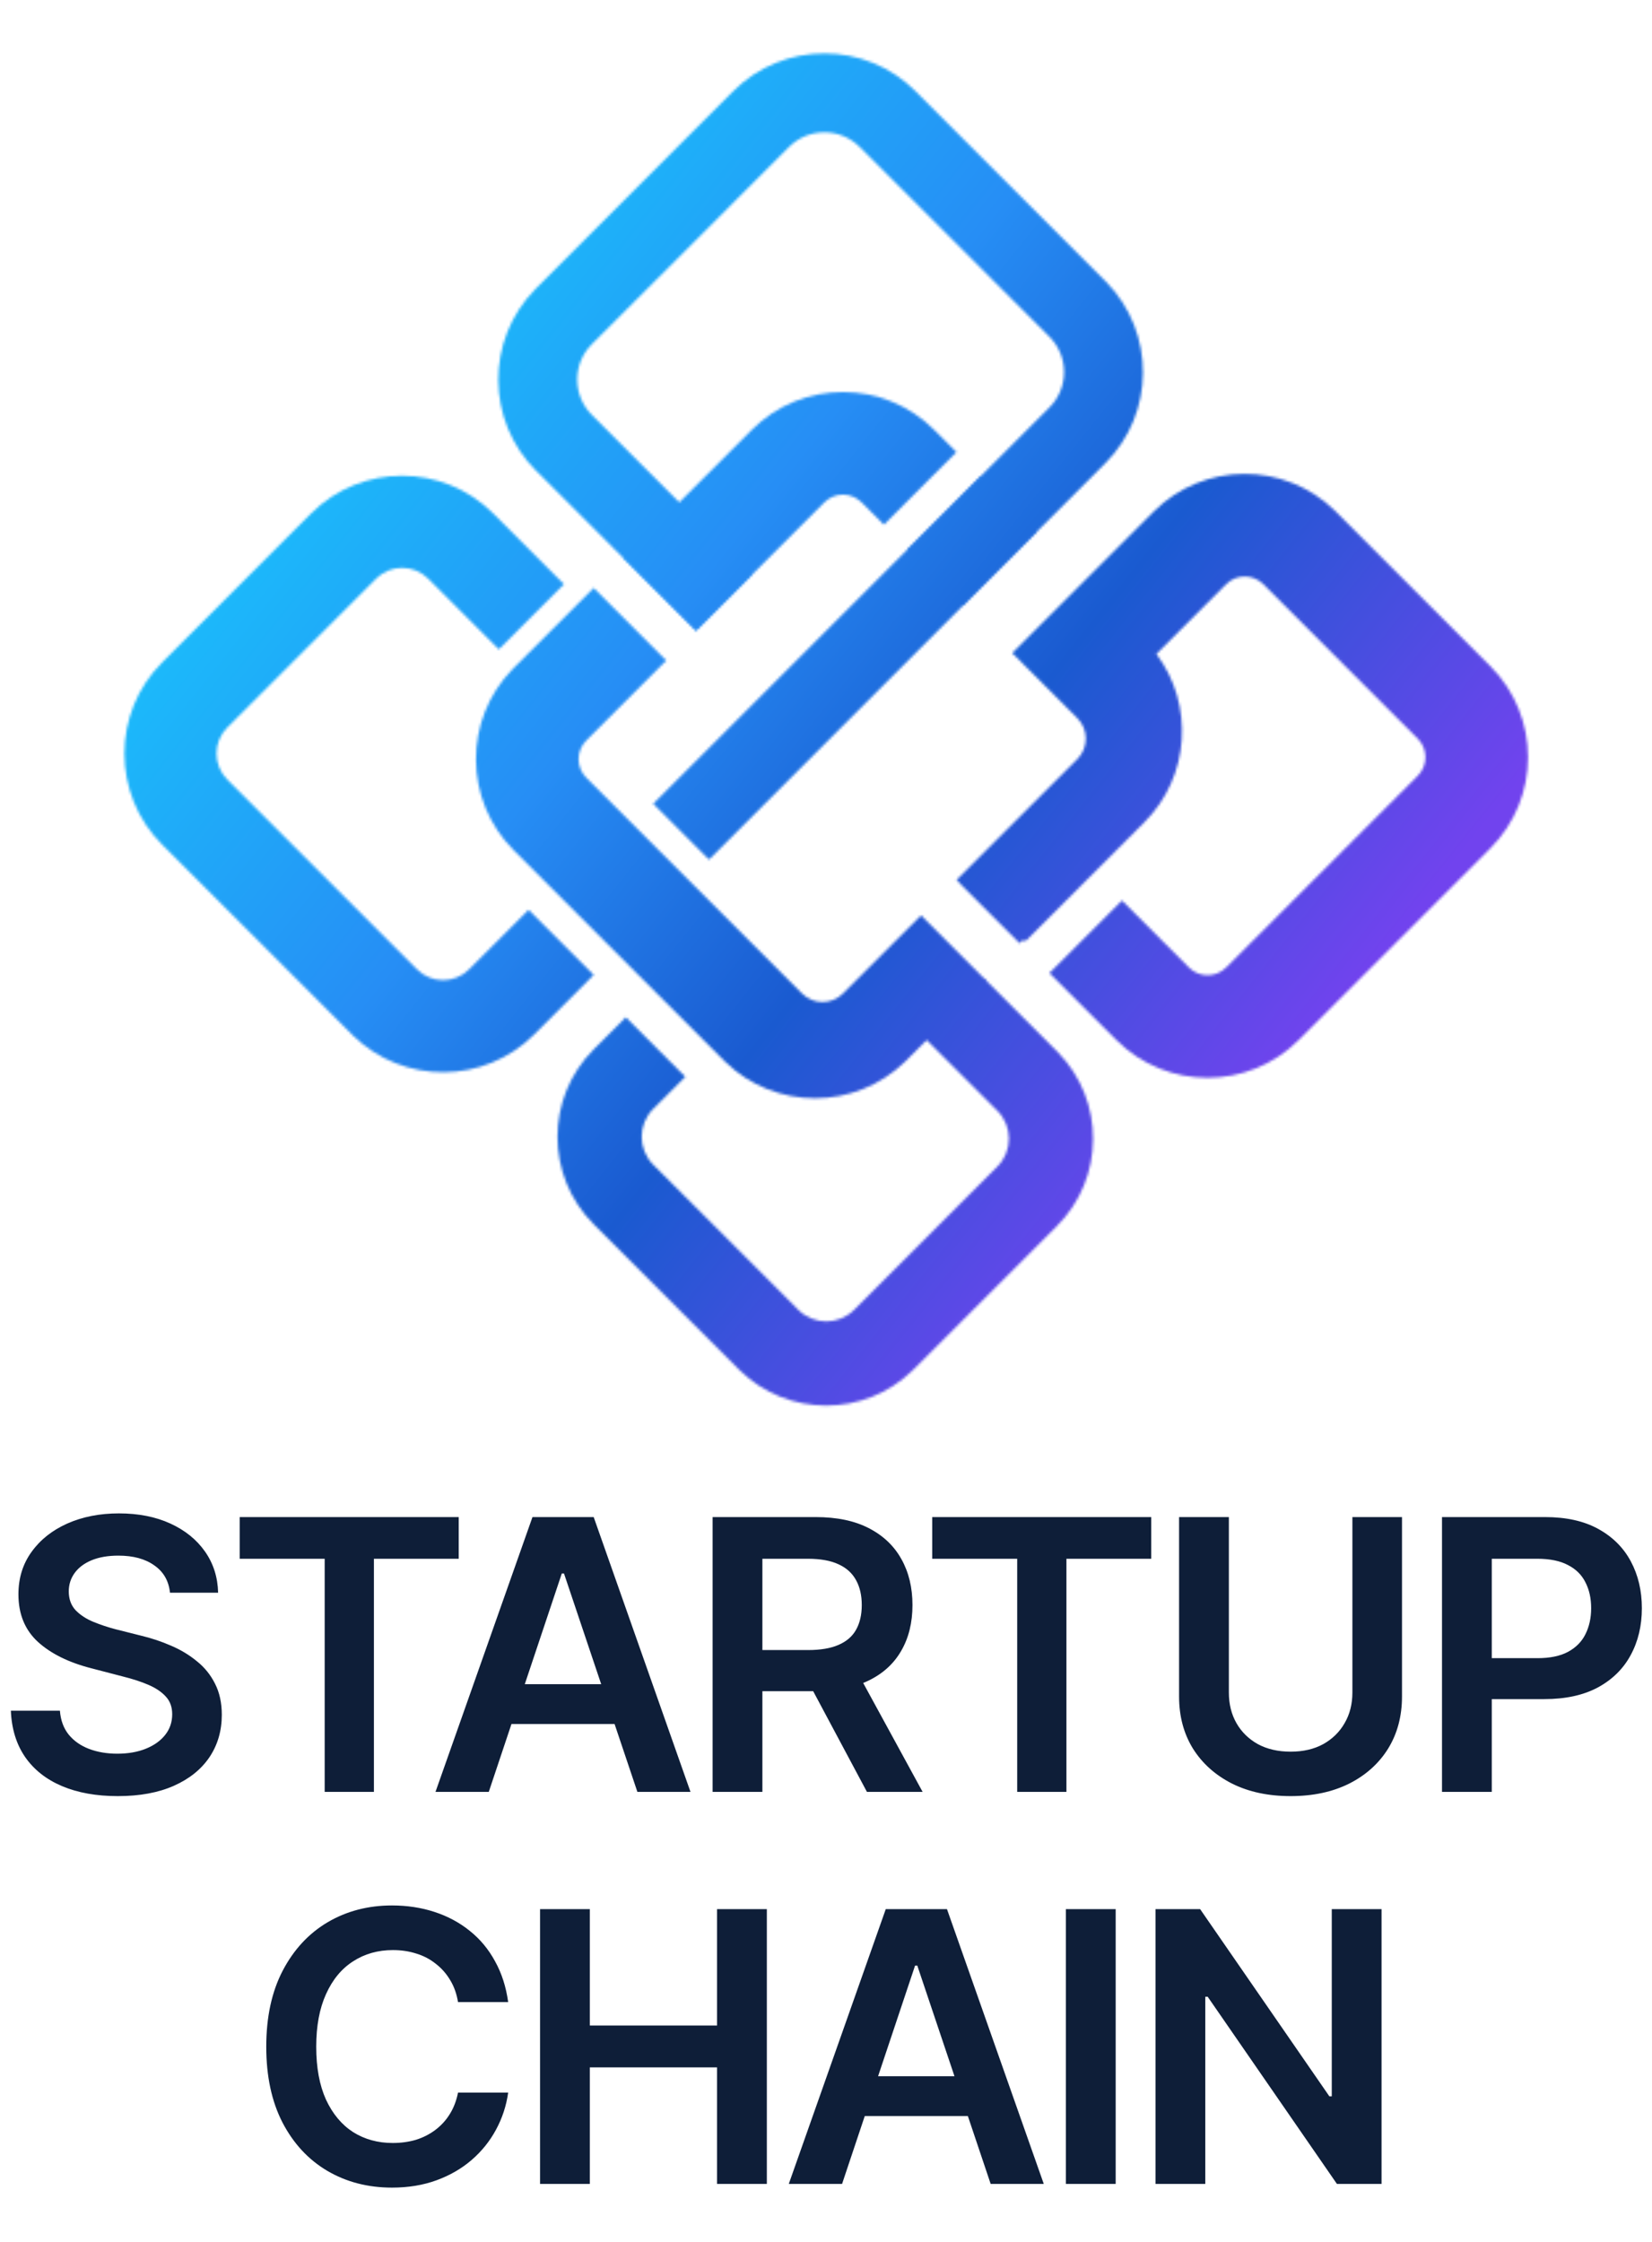
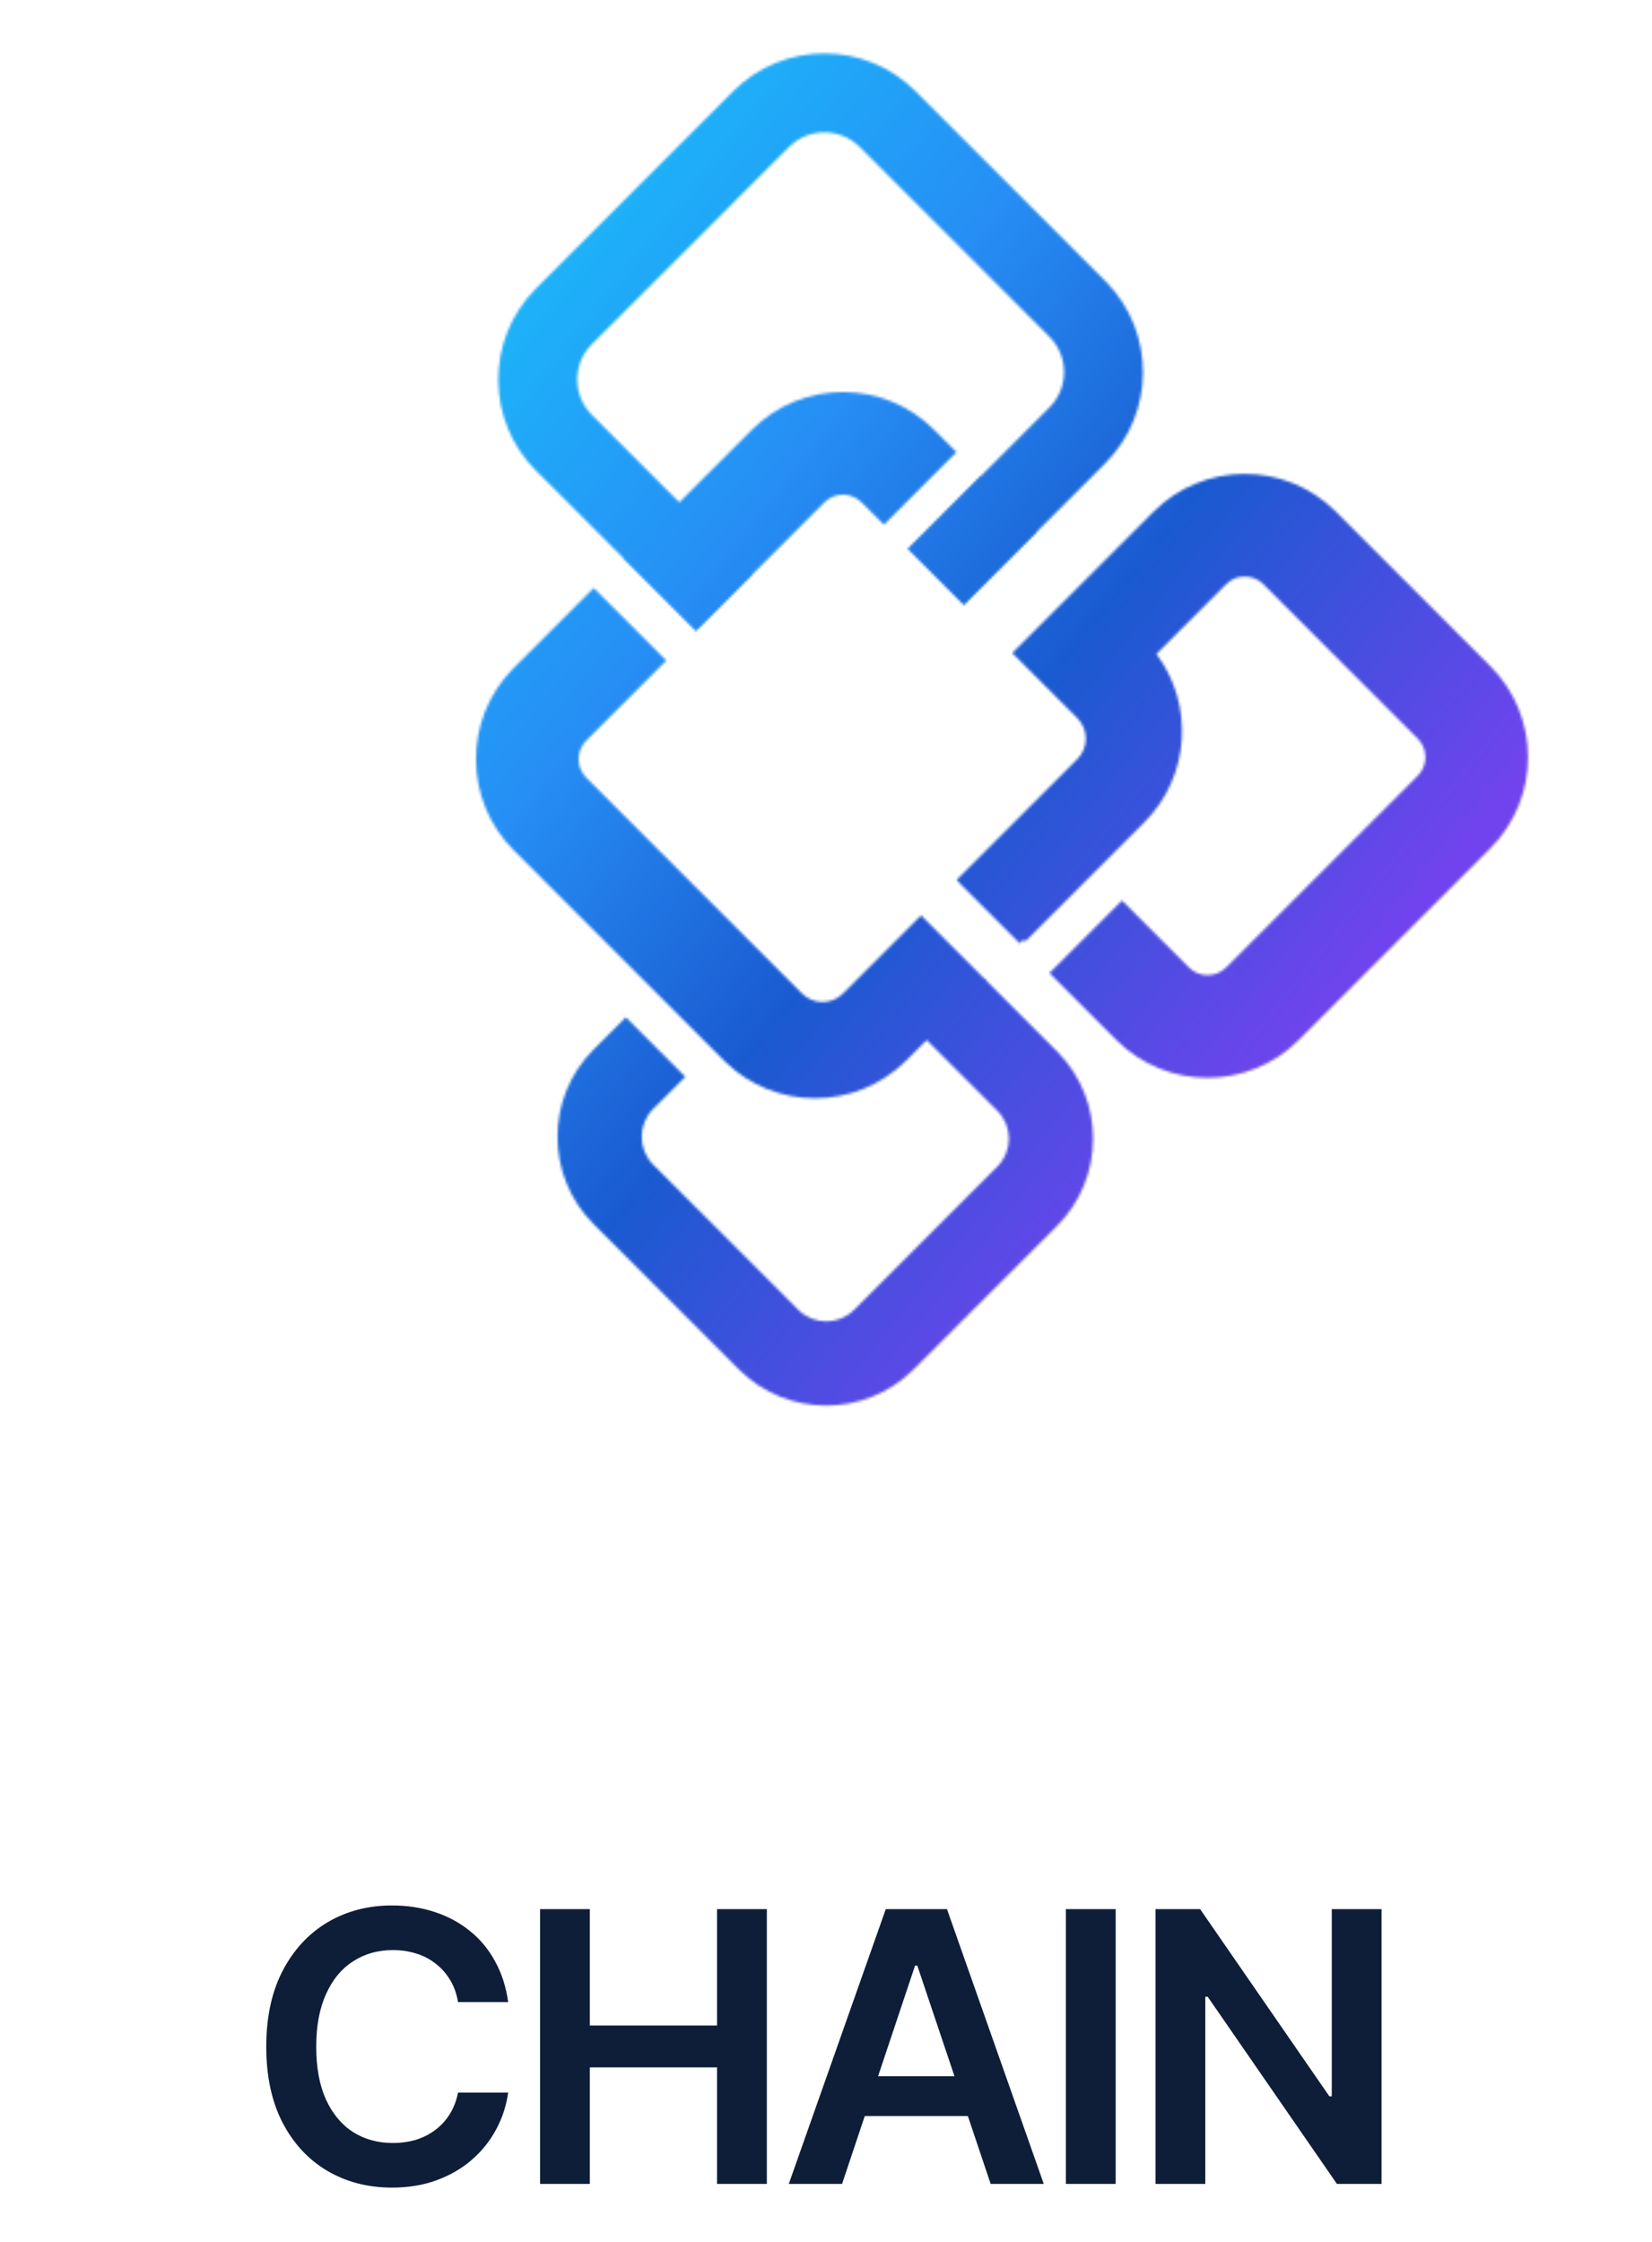
<svg xmlns="http://www.w3.org/2000/svg" width="628" height="852" viewBox="0 0 628 852" fill="none">
-   <path d="M44.785 682.612C36.655 682.612 29.599 681.35 23.618 678.827C17.637 676.304 12.965 672.636 9.6 667.823C6.236 662.964 4.414 657.076 4.133 650.161H22.777C23.058 653.805 24.179 656.842 26.142 659.272C28.104 661.655 30.674 663.454 33.851 664.669C37.076 665.884 40.65 666.491 44.575 666.491C48.687 666.491 52.308 665.861 55.439 664.599C58.57 663.337 61.023 661.585 62.798 659.342C64.574 657.099 65.462 654.483 65.462 651.492C65.462 648.782 64.668 646.563 63.079 644.834C61.49 643.058 59.294 641.563 56.49 640.348C53.687 639.133 50.393 638.058 46.608 637.124L34.763 634.04C26.165 631.844 19.39 628.503 14.437 624.017C9.484 619.485 7.007 613.457 7.007 605.934C7.007 599.766 8.666 594.392 11.983 589.813C15.301 585.187 19.834 581.589 25.581 579.019C31.375 576.45 37.917 575.165 45.206 575.165C52.636 575.165 59.154 576.45 64.761 579.019C70.368 581.589 74.76 585.141 77.938 589.673C81.115 594.206 82.774 599.416 82.914 605.303H64.621C64.153 600.817 62.168 597.36 58.663 594.93C55.205 592.453 50.65 591.215 44.996 591.215C41.071 591.215 37.683 591.799 34.833 592.967C32.029 594.135 29.88 595.748 28.384 597.804C26.889 599.859 26.142 602.196 26.142 604.812C26.142 607.71 27.006 610.093 28.735 611.962C30.511 613.784 32.753 615.256 35.464 616.377C38.22 617.499 41.024 618.433 43.874 619.181L53.617 621.634C57.542 622.569 61.327 623.83 64.971 625.419C68.616 626.961 71.887 628.923 74.784 631.306C77.728 633.643 80.04 636.493 81.723 639.857C83.452 643.222 84.316 647.17 84.316 651.703C84.316 657.777 82.751 663.15 79.62 667.823C76.489 672.449 71.98 676.07 66.093 678.687C60.205 681.304 53.103 682.612 44.785 682.612ZM91.115 592.407V576.566H174.381V592.407H142.14V681H123.426V592.407H91.115ZM185.806 681H165.55L202.417 576.566H225.687L262.484 681H242.298L214.403 598.014H213.561L185.806 681ZM186.507 640.068H241.527V655.207H186.507V640.068ZM270.895 681V576.566H310.075C318.112 576.566 324.841 577.968 330.261 580.772C335.728 583.575 339.863 587.5 342.667 592.547C345.47 597.547 346.872 603.364 346.872 609.999C346.872 616.681 345.447 622.475 342.597 627.381C339.793 632.288 335.634 636.072 330.121 638.736C324.607 641.399 317.832 642.731 309.795 642.731H281.969V627.101H307.201C311.921 627.101 315.776 626.447 318.766 625.138C321.803 623.83 324.023 621.914 325.425 619.391C326.873 616.821 327.597 613.691 327.597 609.999C327.597 606.308 326.873 603.154 325.425 600.537C323.976 597.874 321.757 595.864 318.766 594.509C315.776 593.108 311.897 592.407 307.131 592.407H289.819V681H270.895ZM329.56 681L304.258 633.619H324.864L350.727 681H329.56ZM354.372 592.407V576.566H437.638V592.407H405.397V681H386.683V592.407H354.372ZM514.106 576.566H532.96V644.764C532.96 652.24 531.208 658.828 527.704 664.529C524.199 670.183 519.269 674.622 512.915 677.846C506.56 681.023 499.13 682.612 490.626 682.612C482.122 682.612 474.692 681.023 468.338 677.846C461.983 674.622 457.03 670.183 453.479 664.529C449.974 658.828 448.222 652.24 448.222 644.764V576.566H467.146V643.222C467.146 647.614 468.104 651.492 470.02 654.857C471.936 658.221 474.646 660.884 478.15 662.847C481.701 664.763 485.86 665.72 490.626 665.72C495.392 665.72 499.527 664.763 503.032 662.847C506.536 660.884 509.247 658.221 511.162 654.857C513.125 651.492 514.106 647.614 514.106 643.222V576.566ZM548.17 681V576.566H587.35C595.387 576.566 602.116 578.062 607.536 581.052C613.003 584.043 617.138 588.154 619.942 593.388C622.745 598.621 624.147 604.555 624.147 611.191C624.147 617.873 622.722 623.83 619.872 629.064C617.068 634.25 612.909 638.339 607.396 641.329C601.882 644.273 595.107 645.745 587.07 645.745H561.136V630.185H584.476C589.196 630.185 593.051 629.391 596.041 627.802C599.078 626.166 601.298 623.924 602.7 621.073C604.148 618.176 604.872 614.882 604.872 611.191C604.872 607.453 604.148 604.182 602.7 601.378C601.298 598.528 599.078 596.332 596.041 594.79C593.051 593.201 589.172 592.407 584.406 592.407H567.094V681H548.17Z" fill="#0E1E38" />
  <path d="M149.018 831.402C139.86 831.402 131.659 829.276 124.417 825.024C117.221 820.772 111.544 814.65 107.385 806.66C103.273 798.67 101.217 789.068 101.217 777.853C101.217 766.592 103.296 756.967 107.455 748.976C111.66 740.939 117.361 734.795 124.557 730.543C131.799 726.291 139.953 724.165 149.018 724.165C154.766 724.165 160.139 724.982 165.139 726.618C170.185 728.253 174.671 730.66 178.596 733.837C182.521 736.968 185.722 740.823 188.198 745.402C190.722 749.934 192.38 755.097 193.175 760.892H174.11C173.596 757.714 172.592 754.911 171.096 752.481C169.648 750.051 167.826 747.995 165.629 746.313C163.48 744.584 161.027 743.299 158.27 742.458C155.513 741.57 152.546 741.126 149.369 741.126C143.668 741.126 138.622 742.551 134.229 745.402C129.837 748.205 126.403 752.364 123.926 757.878C121.45 763.345 120.211 770.003 120.211 777.853C120.211 785.797 121.45 792.502 123.926 797.969C126.449 803.389 129.884 807.501 134.229 810.305C138.622 813.062 143.645 814.44 149.299 814.44C152.429 814.44 155.35 814.043 158.06 813.249C160.77 812.407 163.223 811.169 165.419 809.534C167.662 807.852 169.508 805.842 170.956 803.506C172.452 801.123 173.503 798.39 174.11 795.306H193.175C192.474 800.305 190.932 805.001 188.549 809.394C186.212 813.739 183.129 817.571 179.297 820.888C175.512 824.159 171.073 826.729 165.98 828.598C160.887 830.467 155.233 831.402 149.018 831.402ZM205.3 830V725.566H224.224V769.793H272.586V725.566H291.511V830H272.586V785.703H224.224V830H205.3ZM320.107 830H299.851L336.718 725.566H359.988L396.785 830H376.599L348.704 747.014H347.863L320.107 830ZM320.808 789.068H375.828V804.207H320.808V789.068ZM424.12 725.566V830H405.196V725.566H424.12ZM525.19 725.566V830H508.228L459.095 758.859H458.184V830H439.26V725.566H456.221L505.354 796.707H506.265V725.566H525.19Z" fill="#0E1E38" />
  <mask id="mask0_137_77" style="mask-type:alpha" maskUnits="userSpaceOnUse" x="47" y="20" width="534" height="515">
    <path d="M222.869 281.429C218.963 285.334 218.963 291.665 222.869 295.571L304.893 377.595C309.189 381.891 316.154 381.891 320.449 377.595L350.148 347.897L374.897 372.645L344.491 403.051L344.04 403.496C325.022 422.038 294.663 422.038 275.645 403.496L275.194 403.051L195.291 323.148C176.305 304.162 176.157 273.471 194.846 254.302L195.291 253.851L225.697 223.446L253.274 251.023L222.869 281.429ZM336.006 199.404L327.52 190.919C323.615 187.014 317.283 187.014 313.378 190.919L264.588 239.709L237.011 212.132L285.801 163.342C304.937 144.206 335.962 144.206 355.098 163.342L363.583 171.827L336.006 199.404ZM566.522 253.144C585.658 272.28 585.658 303.305 566.522 322.441L493.69 395.273C474.555 414.408 443.53 414.408 424.394 395.273L398.938 369.817L426.515 342.24L451.971 367.696C455.876 371.601 462.208 371.601 466.113 367.696L538.945 294.864C542.851 290.958 542.851 284.627 538.945 280.721L480.255 222.032C476.35 218.126 470.019 218.126 466.113 222.032L439.6 248.545C453.989 267.738 452.456 295.086 435.001 312.541L389.746 357.796L389.039 357.089L387.624 358.503L365.704 336.583L365.259 336.132C364.705 335.564 364.168 334.985 363.647 334.397L409.545 288.5C413.841 284.204 413.841 277.239 409.545 272.943L384.796 248.195L438.536 194.454C457.522 175.468 488.213 175.32 507.382 194.009L507.833 194.454L566.522 253.144ZM366.411 229.81L345.198 208.597L372.775 181.019L393.988 202.233L366.411 229.81Z" fill="black" />
    <path d="M402.193 399.948C420.12 418.334 419.978 447.772 401.767 465.983L347.319 520.431L346.887 520.857C328.645 538.643 299.525 538.643 281.284 520.857L280.851 520.431L225.697 465.276C207.342 446.922 207.342 417.163 225.697 398.808L237.894 386.611L260.521 409.239L248.324 421.436C242.467 427.293 242.467 436.791 248.324 442.649L303.479 497.803C309.337 503.661 318.834 503.661 324.692 497.803L379.139 443.356C384.997 437.498 384.997 428.001 379.139 422.143L351.562 394.566L374.189 371.938L401.767 399.515L402.193 399.948Z" fill="black" />
-     <path d="M189.635 246.78L162.765 219.91C157.297 214.443 148.433 214.443 142.966 219.91L86.397 276.479C80.93 281.946 80.93 290.81 86.397 296.278L158.522 368.403C163.989 373.87 172.854 373.87 178.321 368.403L200.948 345.775L225.697 370.524L203.07 393.151C184.084 412.137 153.393 412.286 134.224 393.597L133.773 393.151L61.648 321.026C42.513 301.891 42.513 270.866 61.648 251.73L118.217 195.161C137.352 176.026 168.378 176.026 187.513 195.161L214.383 222.031L189.635 246.78Z" fill="black" />
    <path d="M420.597 107.224C439.286 126.393 439.137 157.084 420.151 176.07L366.411 229.81L345.198 208.596L398.938 154.856C406.358 147.436 406.358 135.406 398.938 127.986L326.813 55.861C319.393 48.441 307.363 48.441 299.943 55.861L224.99 130.815C217.57 138.235 217.57 150.265 224.99 157.685L285.801 218.496L264.588 239.709L203.777 178.898C184.791 159.912 184.642 129.222 203.331 110.052L203.777 109.602L278.73 34.648C297.866 15.512 328.891 15.512 348.026 34.648L420.151 106.773L420.597 107.224Z" fill="black" />
-     <rect x="345.905" y="207.889" width="30" height="138" transform="rotate(45 345.905 207.889)" fill="black" />
  </mask>
  <g mask="url(#mask0_137_77)">
    <rect x="-27" y="-31" width="674" height="605" fill="url(#paint0_linear_137_77)" />
  </g>
  <defs>
    <linearGradient id="paint0_linear_137_77" x1="101.5" y1="121.5" x2="478" y2="422" gradientUnits="userSpaceOnUse">
      <stop stop-color="#18C8FC" />
      <stop offset="0.395" stop-color="#268EF5" />
      <stop offset="0.66" stop-color="#1A5AD0" />
      <stop offset="1" stop-color="#7143EE" />
    </linearGradient>
  </defs>
</svg>